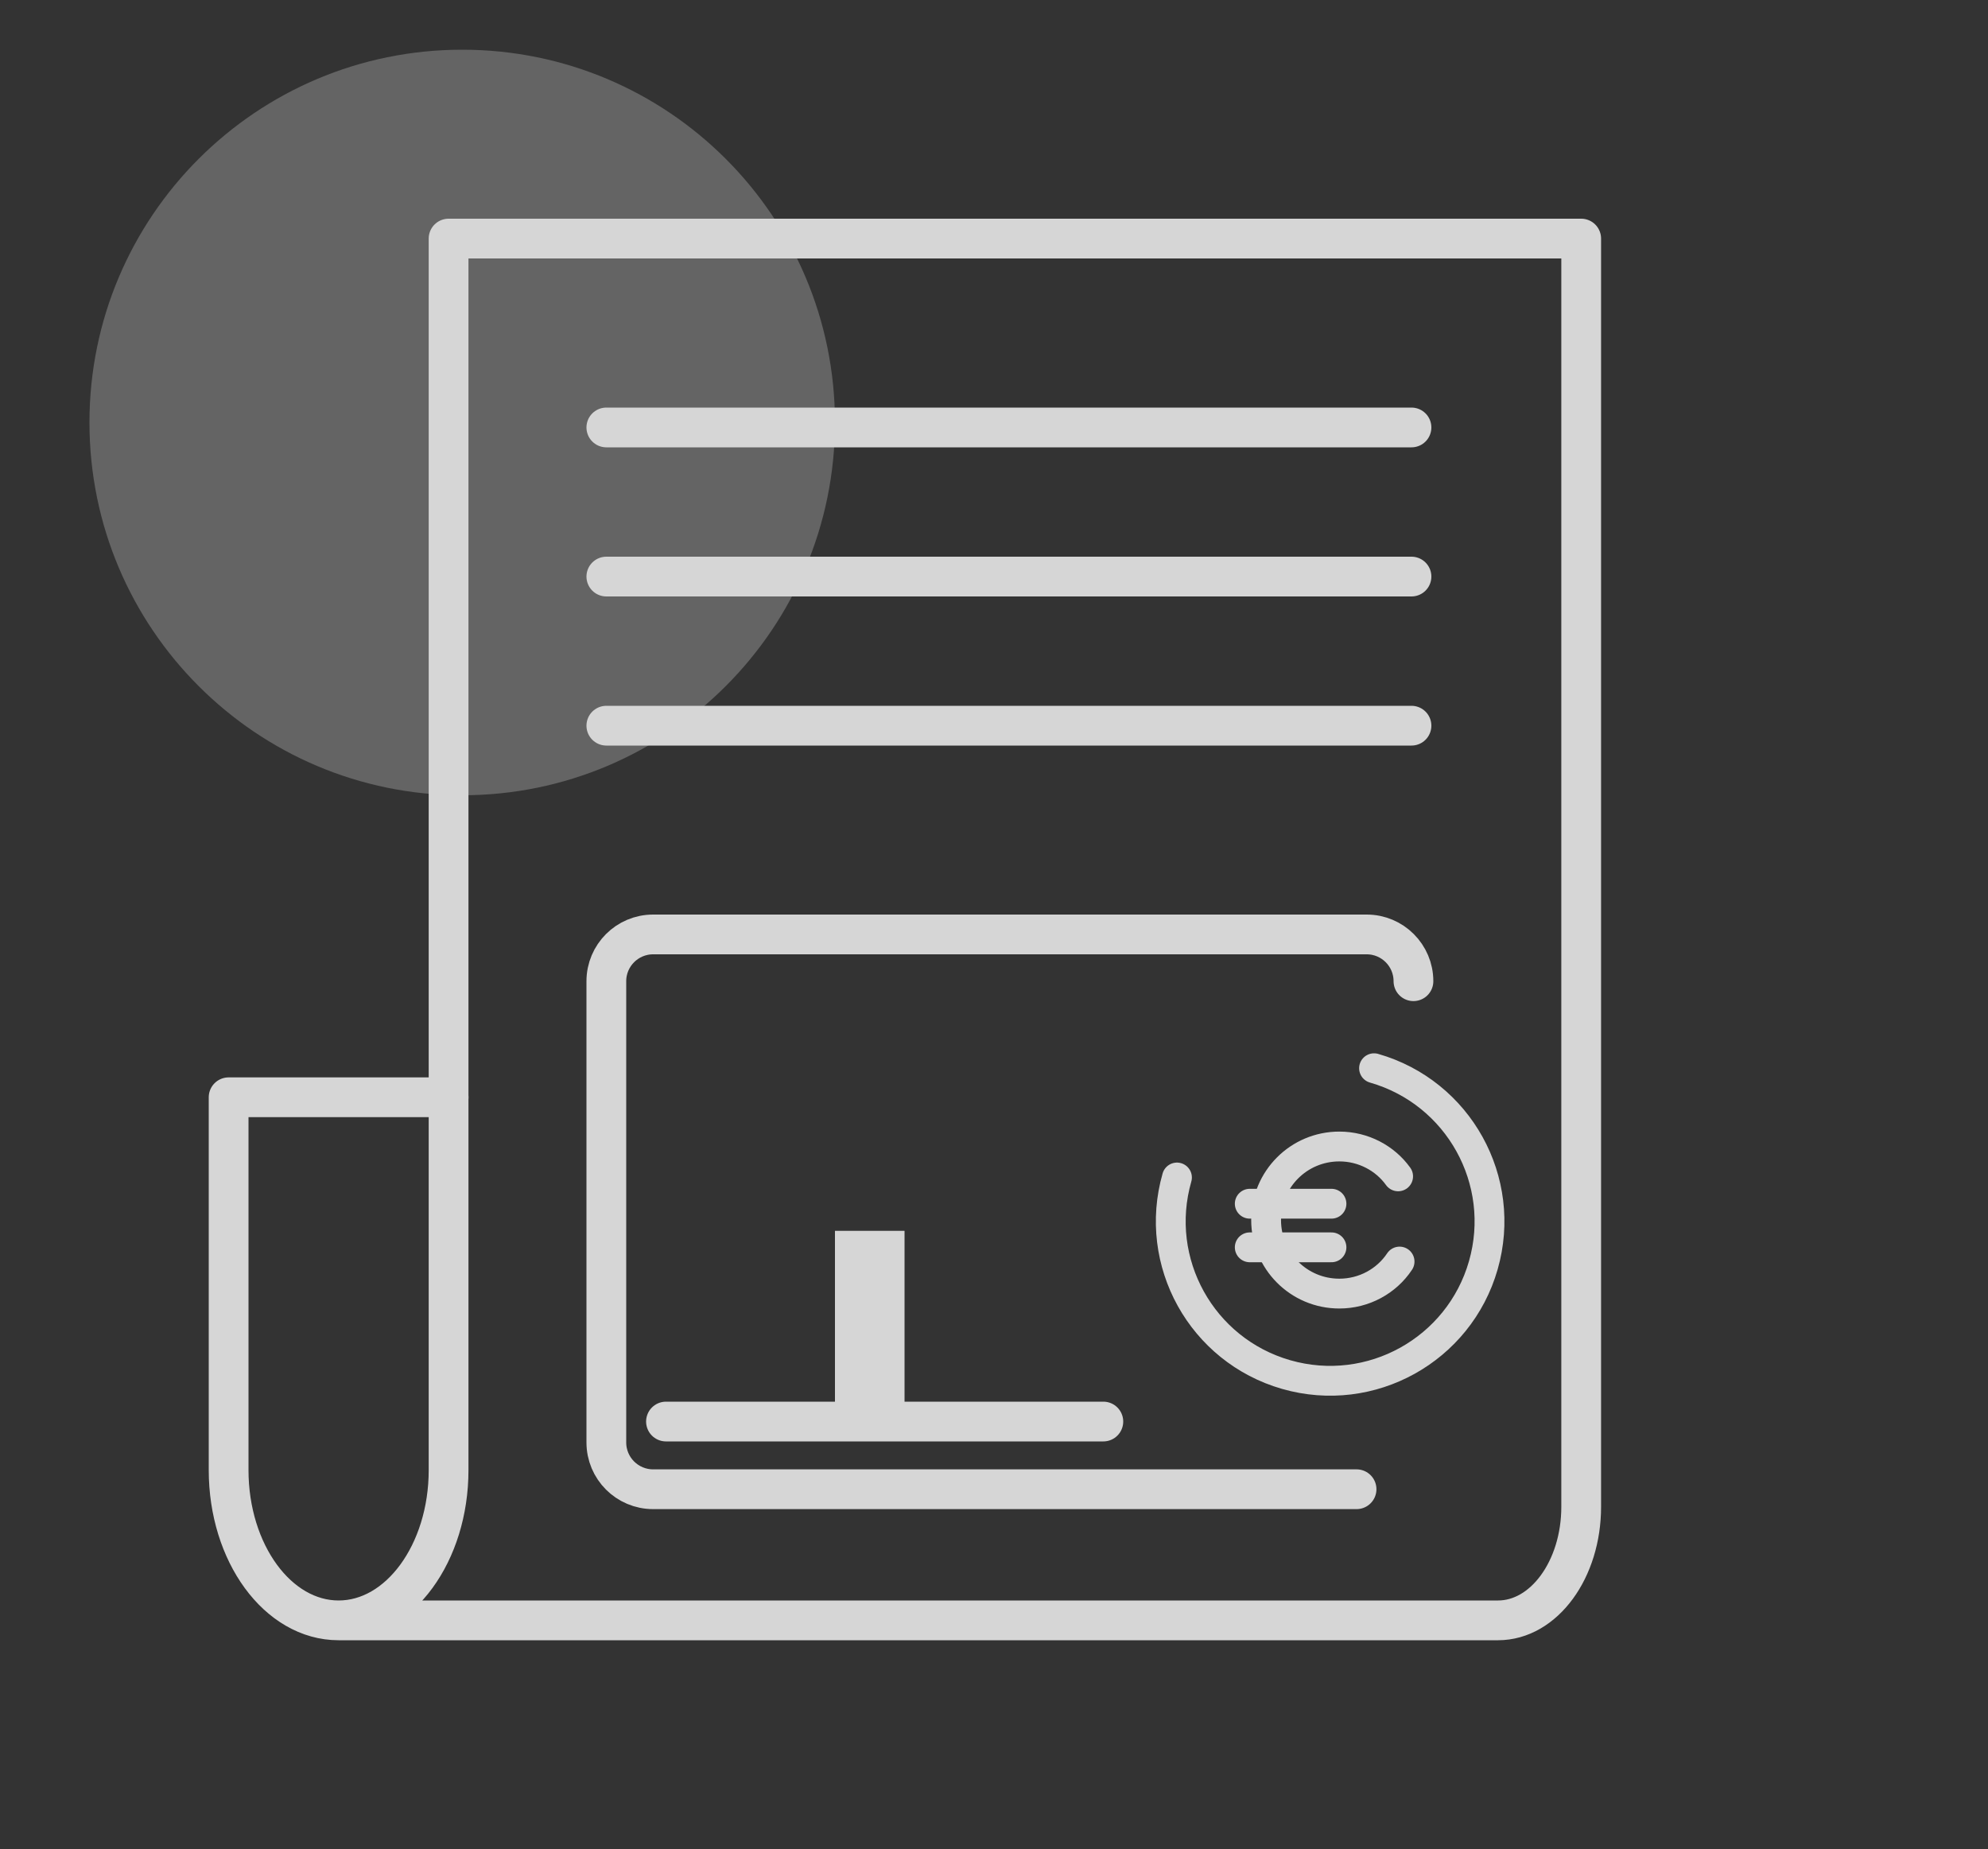
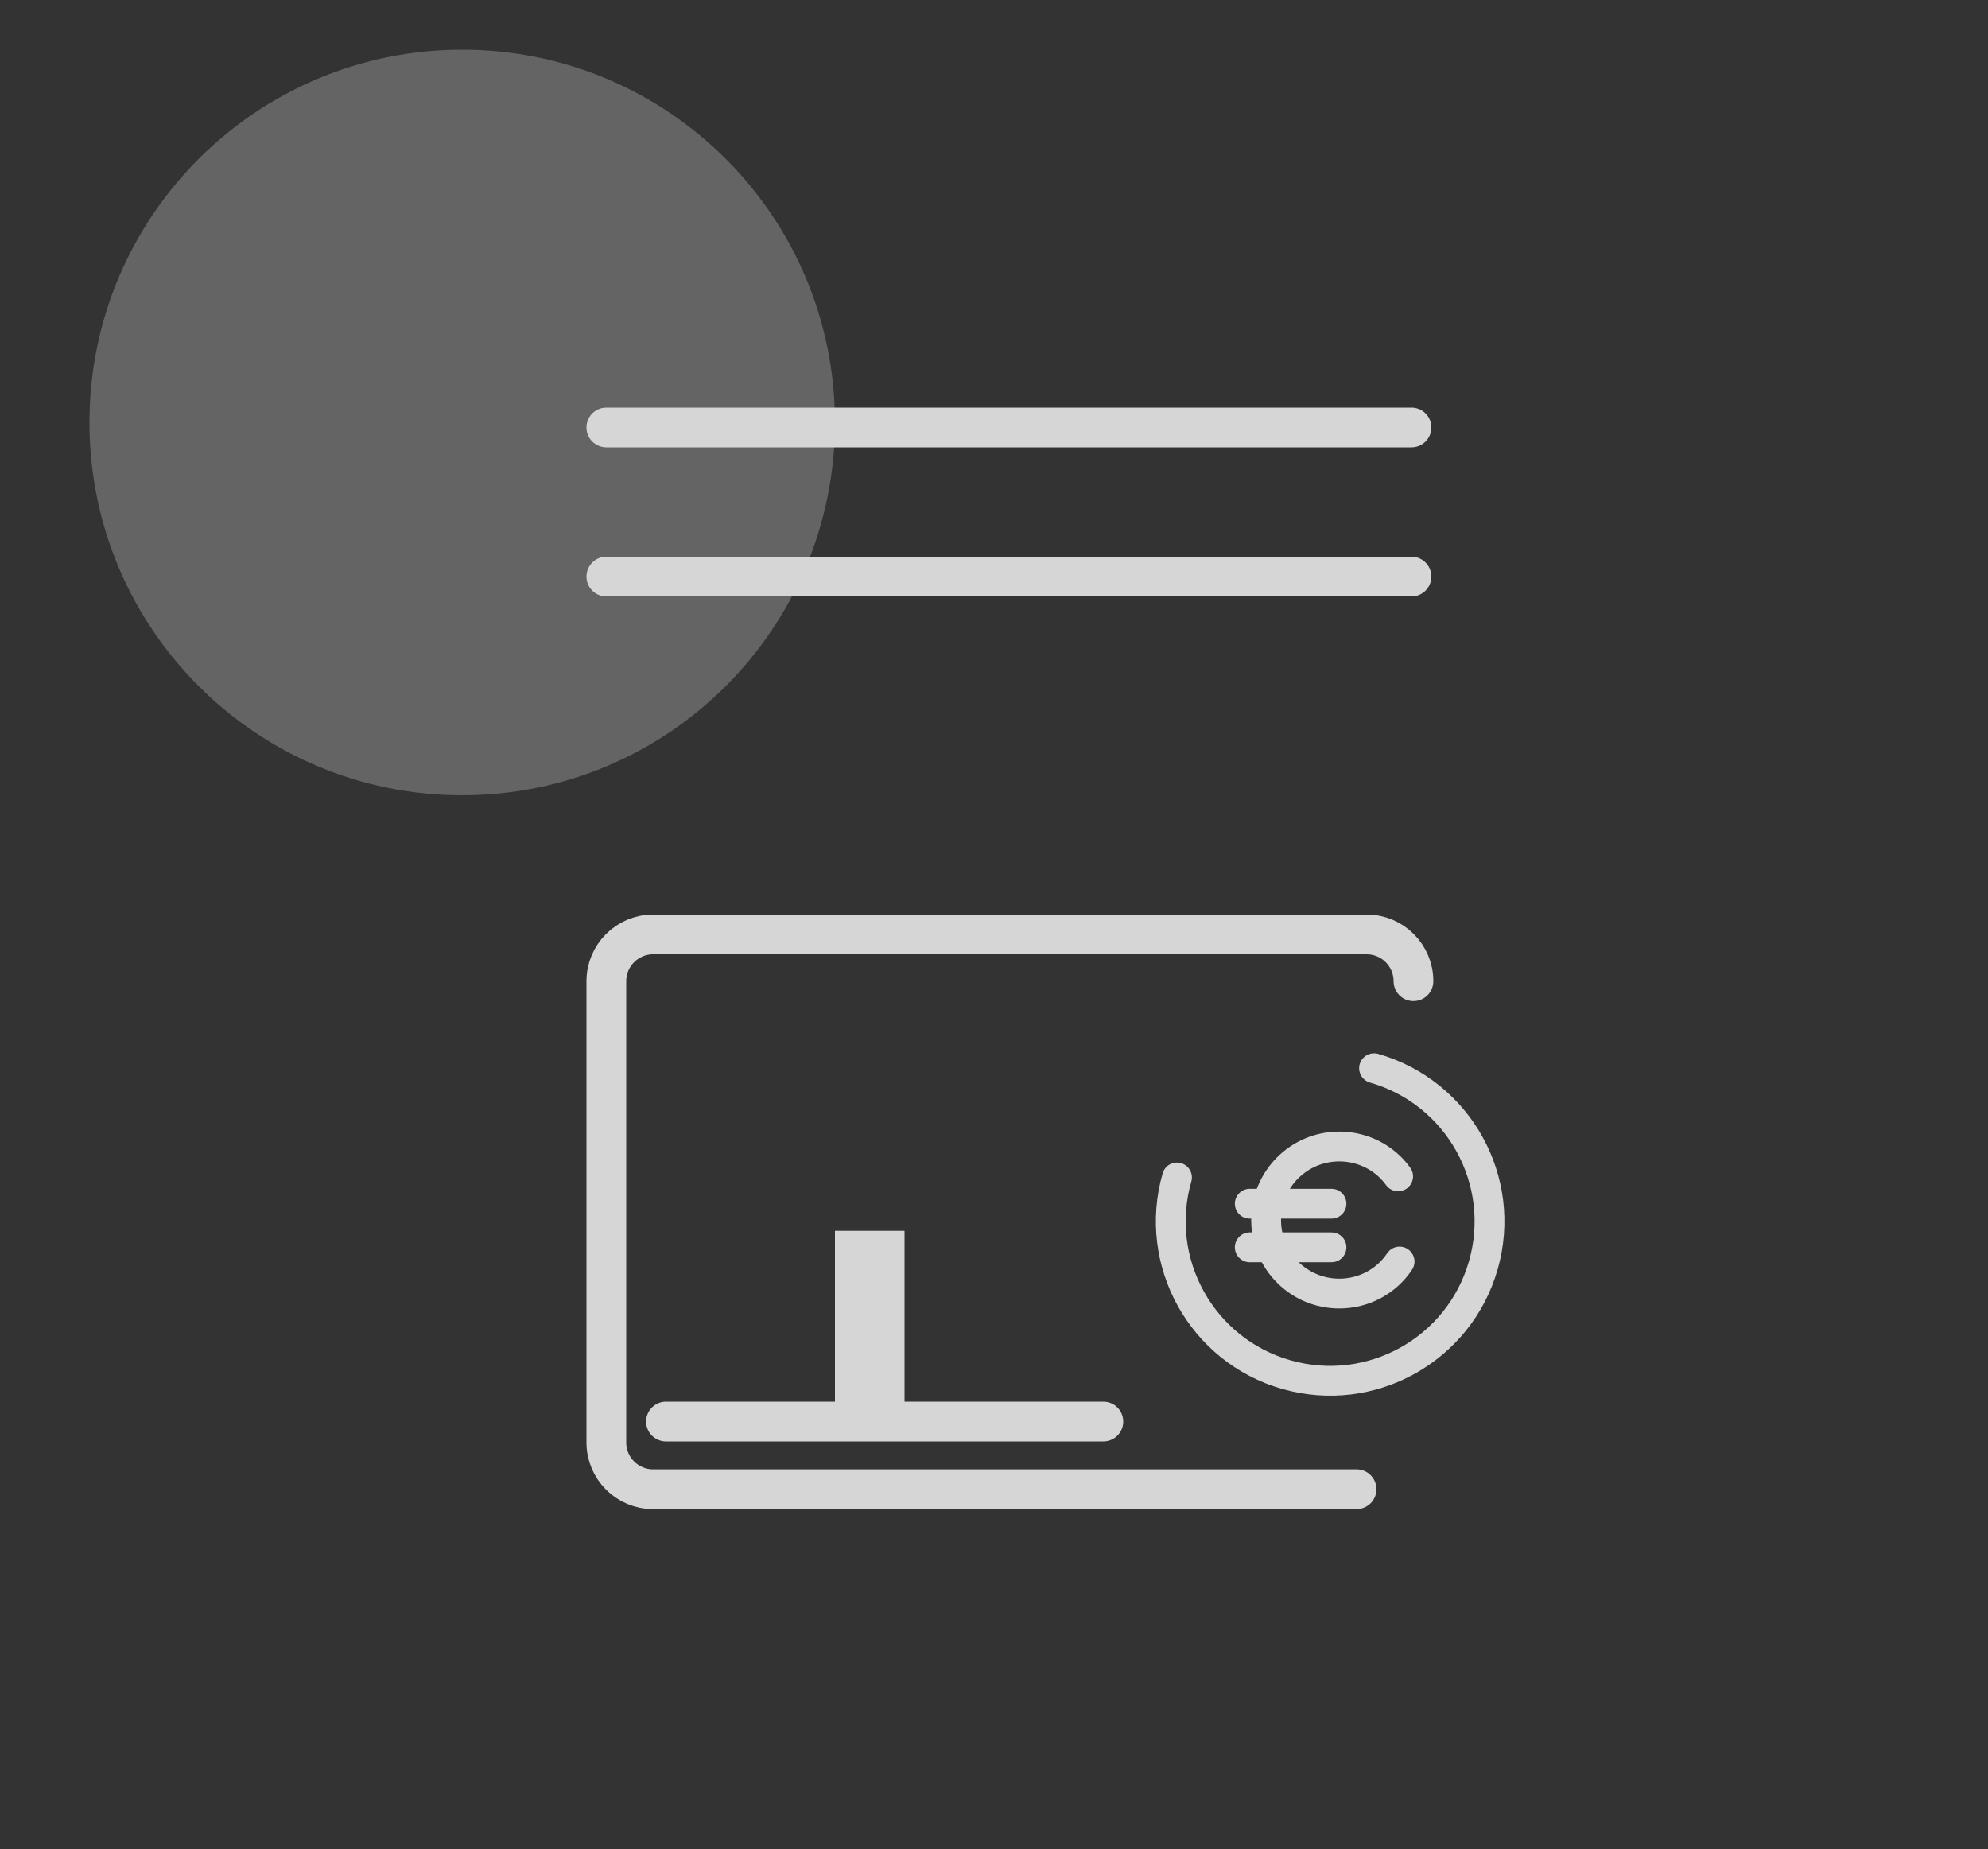
<svg xmlns="http://www.w3.org/2000/svg" width="200" height="186" viewBox="0 0 200 186" fill="none">
  <rect x="0" y="0" width="200" height="186" fill="#333333" stroke="none" />
  <g opacity="0.8" clip-path="url(#clip0_1073_12758)">
-     <path d="M45.139 110.38H23V147.883C23 156.232 27.956 163 34.065 163M34.065 163C40.174 163 45.129 156.232 45.129 147.883V24H159.074V151.573C159.074 157.881 155.328 163 150.706 163H34.065Z" stroke="white" stroke-width="4" stroke-linecap="round" stroke-linejoin="round" />
    <path d="M136.474 149.809H65.704C63.108 149.809 61 147.701 61 145.105V98.704C61 96.108 63.108 94 65.704 94H137.495C140.091 94 142.198 96.108 142.198 98.704" stroke="white" stroke-width="4" stroke-linecap="round" stroke-linejoin="round" />
    <path d="M67 143H111" stroke="white" stroke-width="4" stroke-linecap="round" stroke-linejoin="round" />
    <path d="M133.951 121.088H125.73" stroke="white" stroke-width="3" stroke-linecap="round" stroke-linejoin="round" />
    <path d="M133.951 125.475H125.73" stroke="white" stroke-width="3" stroke-linecap="round" stroke-linejoin="round" />
    <path d="M118.407 118.45C115.968 126.96 120.889 135.837 129.399 138.276C137.91 140.716 146.786 135.794 149.226 127.284C151.665 118.774 146.744 109.897 138.234 107.458" stroke="white" stroke-width="3" stroke-linecap="round" stroke-linejoin="round" />
    <path d="M140.802 126.906C139.488 128.883 137.226 130.129 134.745 130.129C130.659 130.129 127.375 126.832 127.375 122.73C127.375 118.628 130.659 115.332 134.745 115.332C137.153 115.332 139.342 116.504 140.656 118.335" stroke="white" stroke-width="3" stroke-linecap="round" stroke-linejoin="round" />
    <mask id="path-8-inside-1_1073_12758" fill="white">
-       <rect x="69" y="116.816" width="7" height="28" rx="2" />
-     </mask>
+       </mask>
    <rect x="69" y="116.816" width="7" height="28" rx="2" stroke="white" stroke-width="7" mask="url(#path-8-inside-1_1073_12758)" />
    <path d="M89 125.816V142.816H86V125.816H89Z" stroke="white" stroke-width="4" />
    <mask id="path-10-inside-2_1073_12758" fill="white">
-       <rect x="99" y="110.816" width="7" height="34" rx="2" />
-     </mask>
+       </mask>
    <rect x="99" y="110.816" width="7" height="34" rx="2" stroke="white" stroke-width="7" mask="url(#path-10-inside-2_1073_12758)" />
    <path d="M61 43H142" stroke="white" stroke-width="4" stroke-linecap="round" />
    <path d="M61 58H142" stroke="white" stroke-width="4" stroke-linecap="round" />
-     <path d="M61 73H142" stroke="white" stroke-width="4" stroke-linecap="round" />
    <path d="M84 42.5C84 63.211 67.211 80 46.5 80C25.789 80 9 63.211 9 42.5C9 21.789 25.789 5 46.5 5C67.211 5 84 21.789 84 42.5Z" fill="white" fill-opacity="0.3" />
  </g>
  <defs>
    <clipPath id="clip0_1073_12758">
      <rect width="200" height="186" fill="white" />
    </clipPath>
  </defs>
</svg>